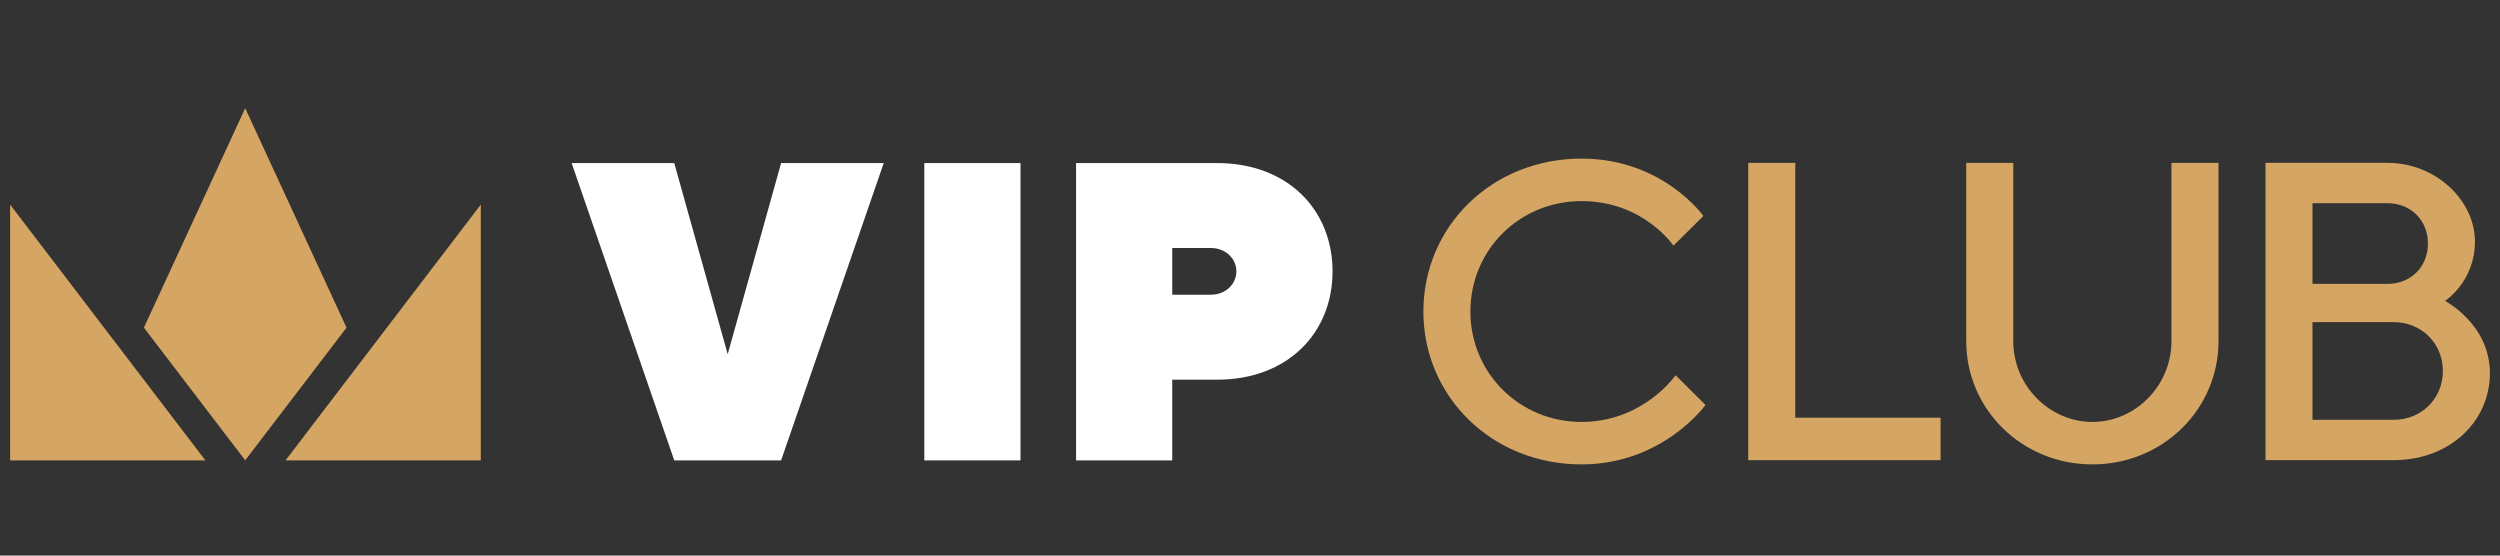
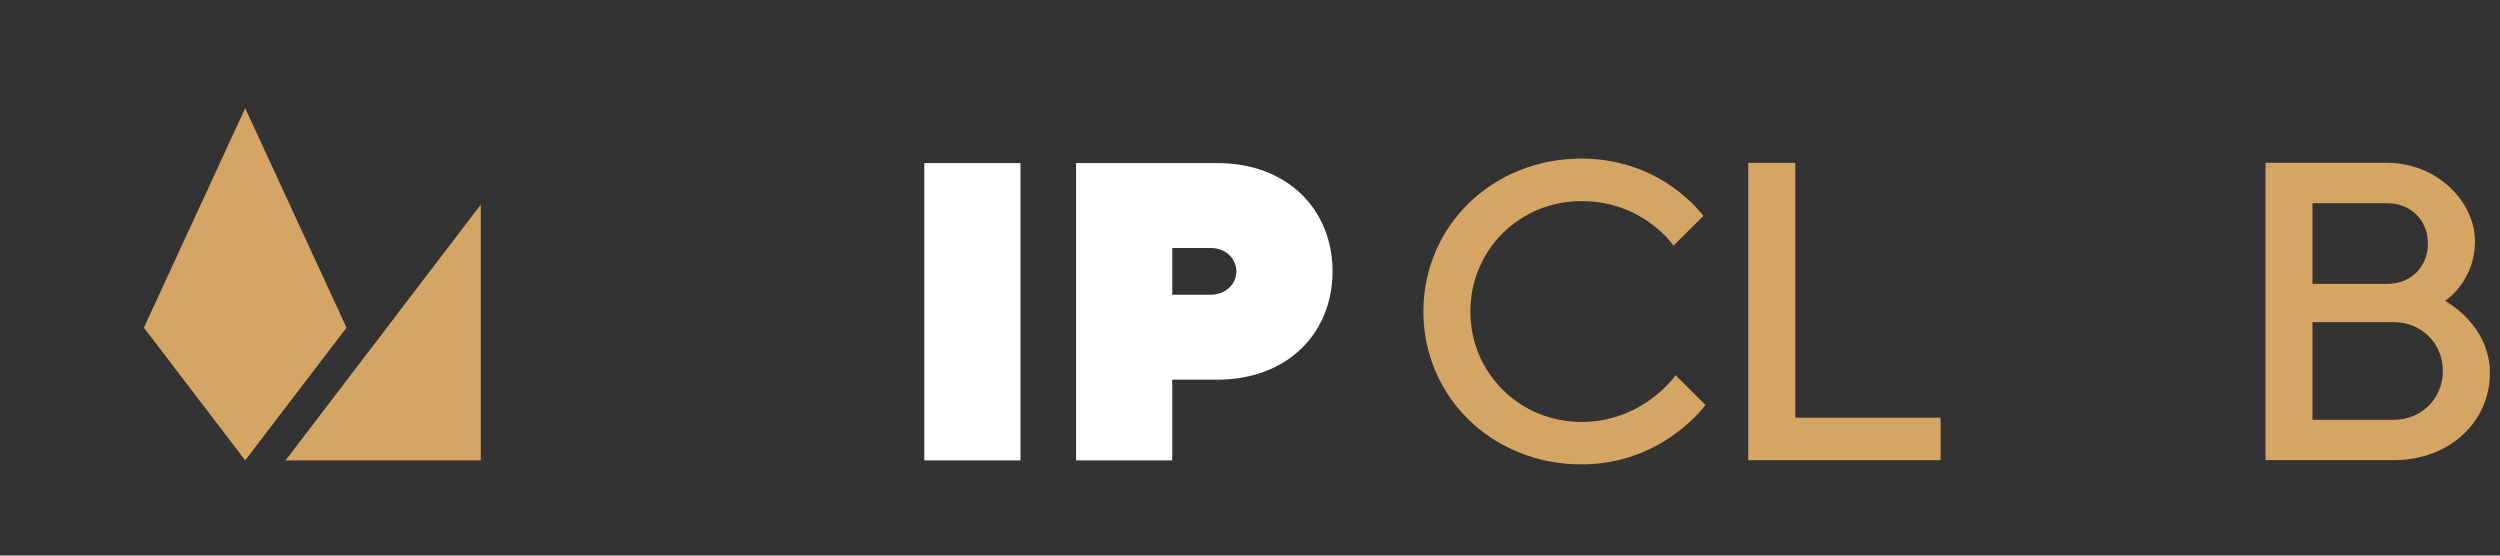
<svg xmlns="http://www.w3.org/2000/svg" width="225" height="50" viewBox="0 0 225 50" fill="none">
  <rect x="0" y="0" width="225" height="50" fill="#333333" stroke="none" />
  <g clip-path="url(#clip0_2684_39193)">
-     <path d="M60.683 41.434L51.447 14.676H60.683L65.493 31.878L70.3 14.676H79.535L70.3 41.434H60.683Z" fill="white" />
    <path d="M91.844 14.676H83.188V41.434H91.844V14.676Z" fill="white" />
    <path d="M109.541 14.676C115.891 14.676 119.929 18.882 119.929 24.424C119.929 29.966 115.891 34.171 109.541 34.171H105.502V41.434H96.846V14.676H109.541ZM105.502 22.32V26.525H108.964C110.312 26.525 111.273 25.569 111.273 24.424C111.273 23.279 110.312 22.319 108.964 22.319H105.502V22.32Z" fill="white" />
    <path d="M153.304 19.436L150.611 22.112C150.611 22.112 147.918 18.099 142.339 18.099C136.76 18.099 132.335 22.492 132.335 28.035C132.335 33.577 136.761 37.974 142.339 37.974C147.917 37.974 150.803 33.769 150.803 33.769L153.496 36.446C153.496 36.446 149.65 41.796 142.339 41.796C134.259 41.796 128.104 35.681 128.104 28.035C128.104 20.388 134.259 14.273 142.339 14.273C149.65 14.273 153.304 19.435 153.304 19.435" fill="#D5A564" />
    <path d="M157.341 14.659V41.417H174.653V37.592H161.575V14.659H157.341Z" fill="#D5A564" />
-     <path d="M195.43 30.711V14.657H199.664V30.711C199.664 36.825 194.662 41.795 188.314 41.795C181.967 41.795 176.961 36.826 176.961 30.711V14.657H181.195V30.711C181.195 34.725 184.465 37.974 188.314 37.974C192.163 37.974 195.429 34.725 195.429 30.711" fill="#D5A564" />
    <path d="M203.894 41.413V14.655H214.855C219.281 14.655 222.746 18.096 222.746 21.73C222.746 25.363 220.05 27.08 220.05 27.08C220.05 27.08 224.091 29.181 224.091 33.578C224.091 37.975 220.434 41.413 215.435 41.413H203.894ZM208.124 18.288V25.551H214.855C216.972 25.551 218.513 24.023 218.513 21.918C218.513 19.813 216.972 18.288 214.855 18.288H208.124ZM215.435 37.783C217.936 37.783 219.857 35.871 219.857 33.386C219.857 30.901 217.936 28.992 215.435 28.992H208.124V37.783H215.435Z" fill="#D5A564" />
    <path d="M43.272 18.413L25.699 41.434H43.272V18.413Z" fill="#D5A564" />
-     <path d="M0.911 18.413V41.434H18.484L0.911 18.413Z" fill="#D5A564" />
    <path d="M22.071 9.735L22.069 9.74L22.066 9.735V9.742L12.951 29.49L22.066 41.425V41.43L22.069 41.428L22.071 41.43V41.425L31.187 29.49L22.071 9.742V9.735Z" fill="#D5A564" />
  </g>
  <defs>
    <clipPath id="clip0_2684_39193">
      <rect width="223.18" height="32.061" fill="white" transform="translate(0.911 9.735)" />
    </clipPath>
  </defs>
</svg>